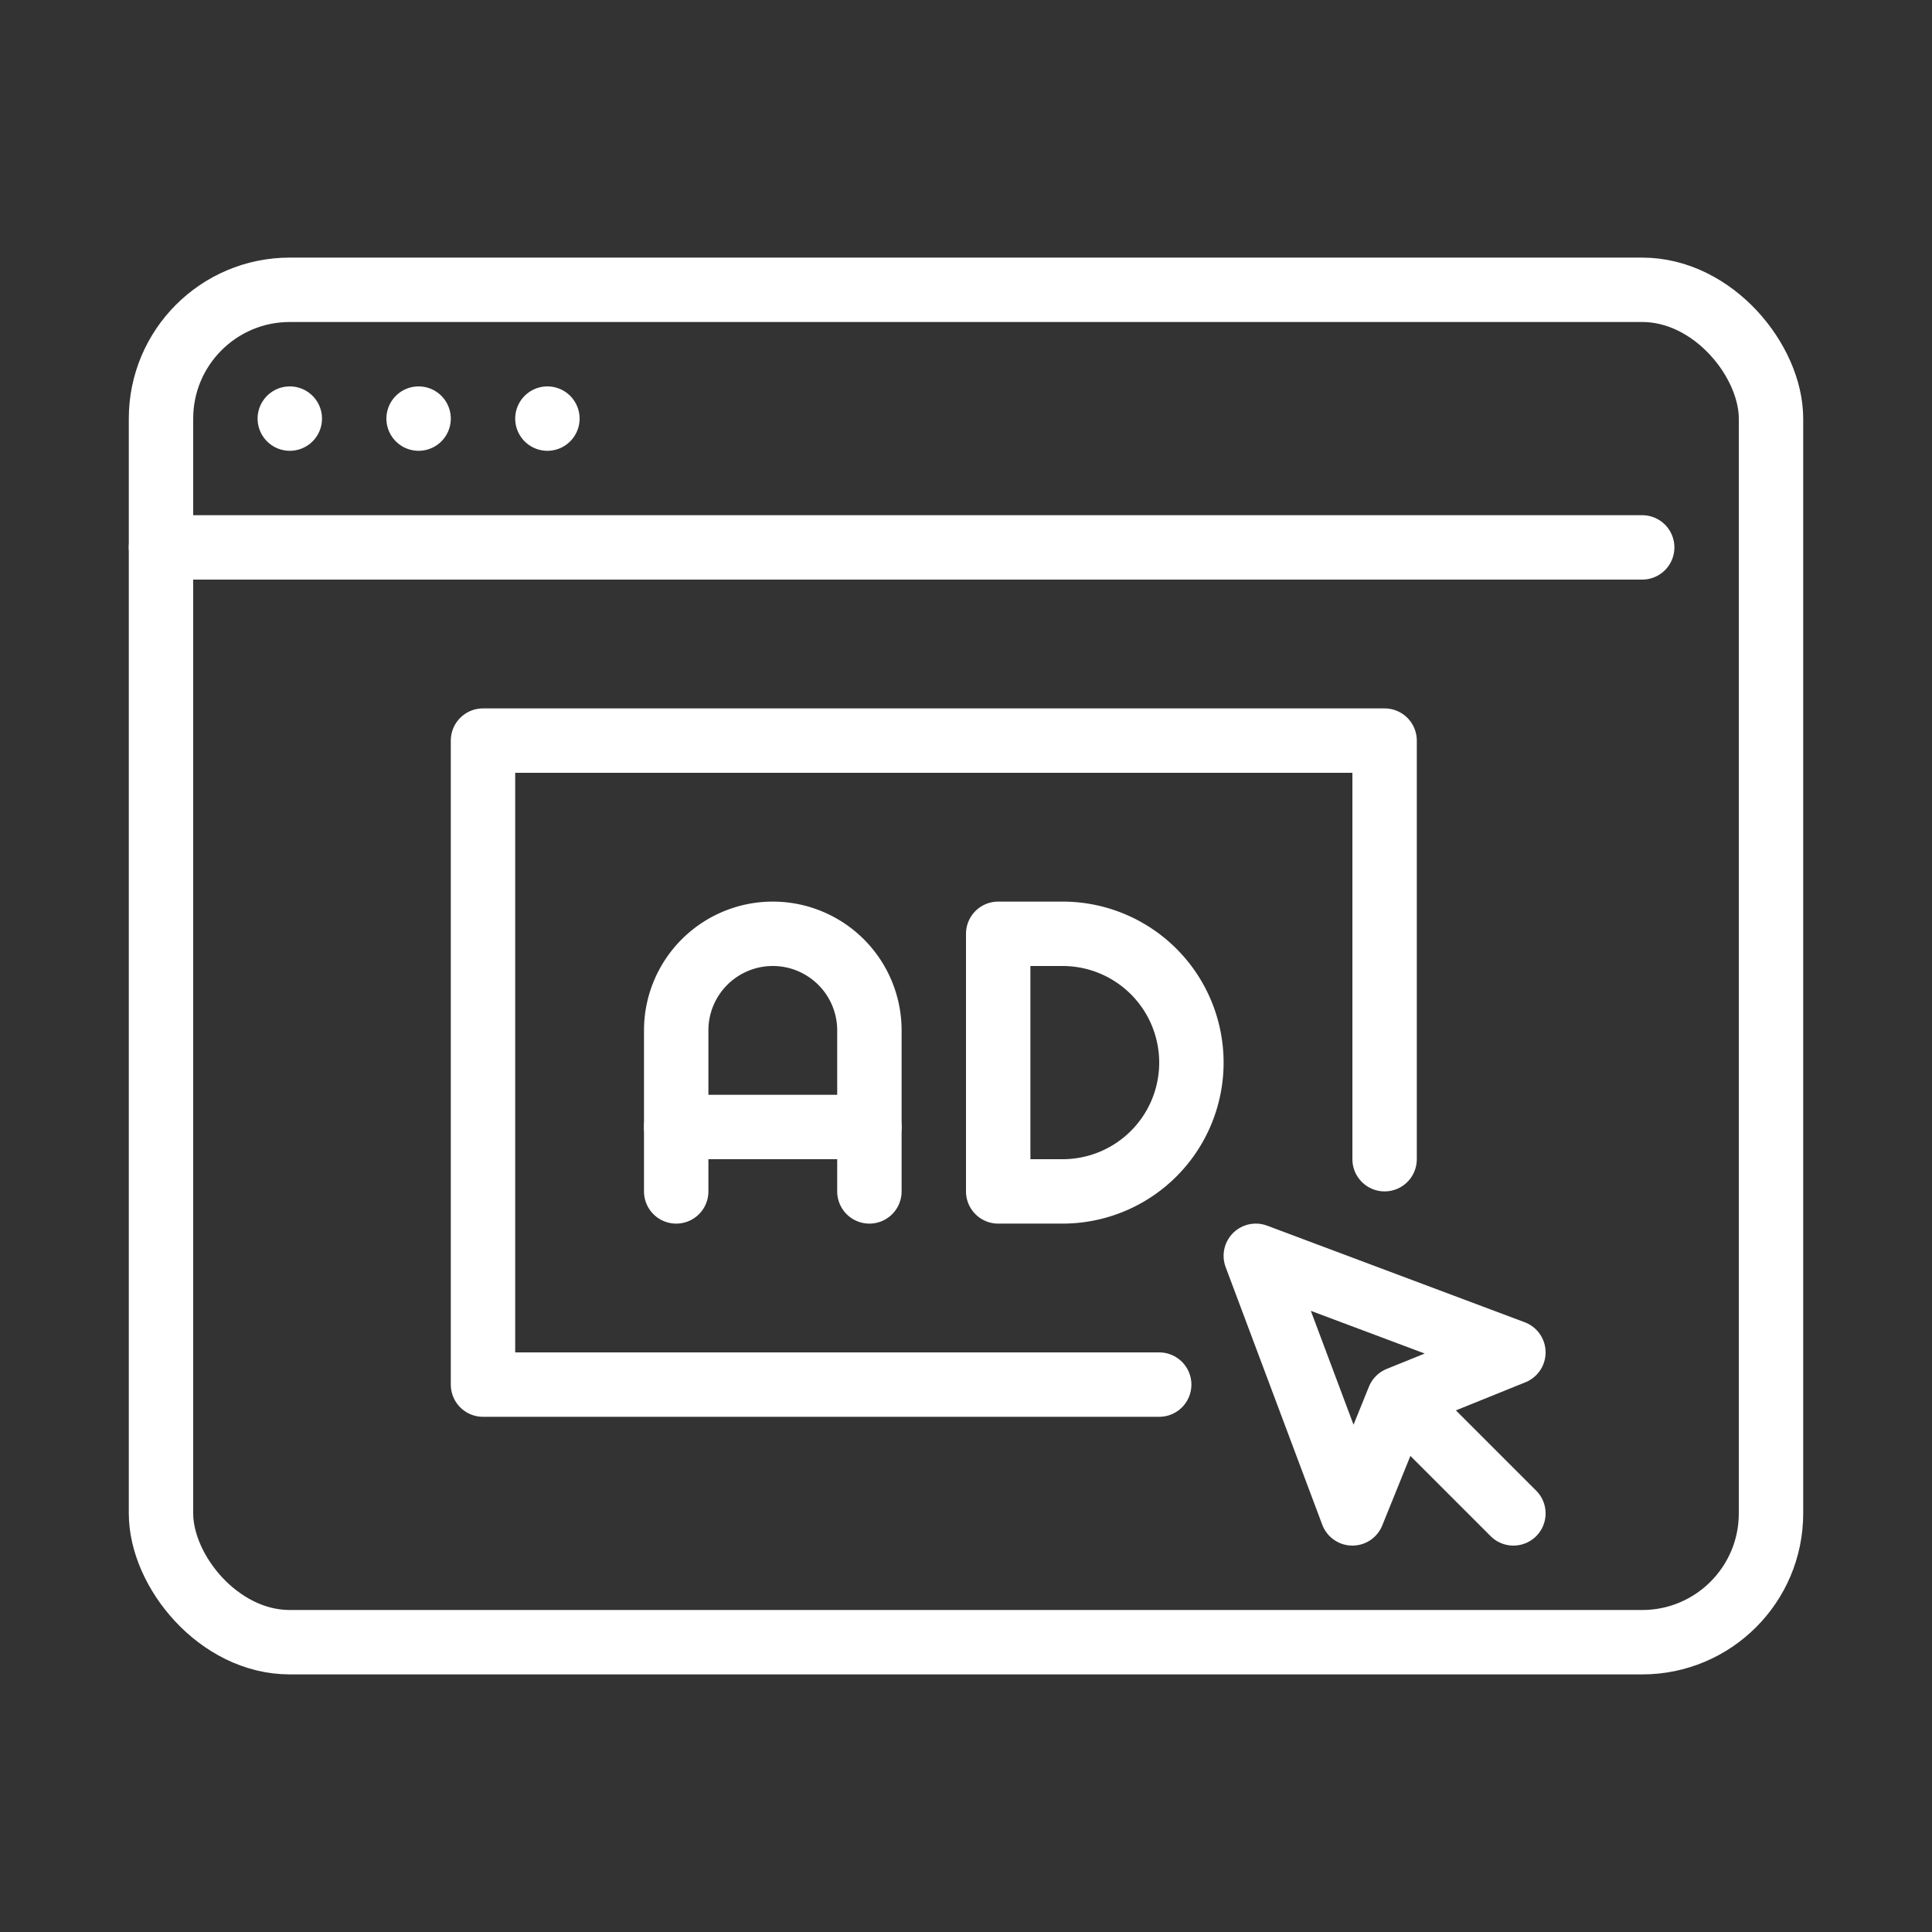
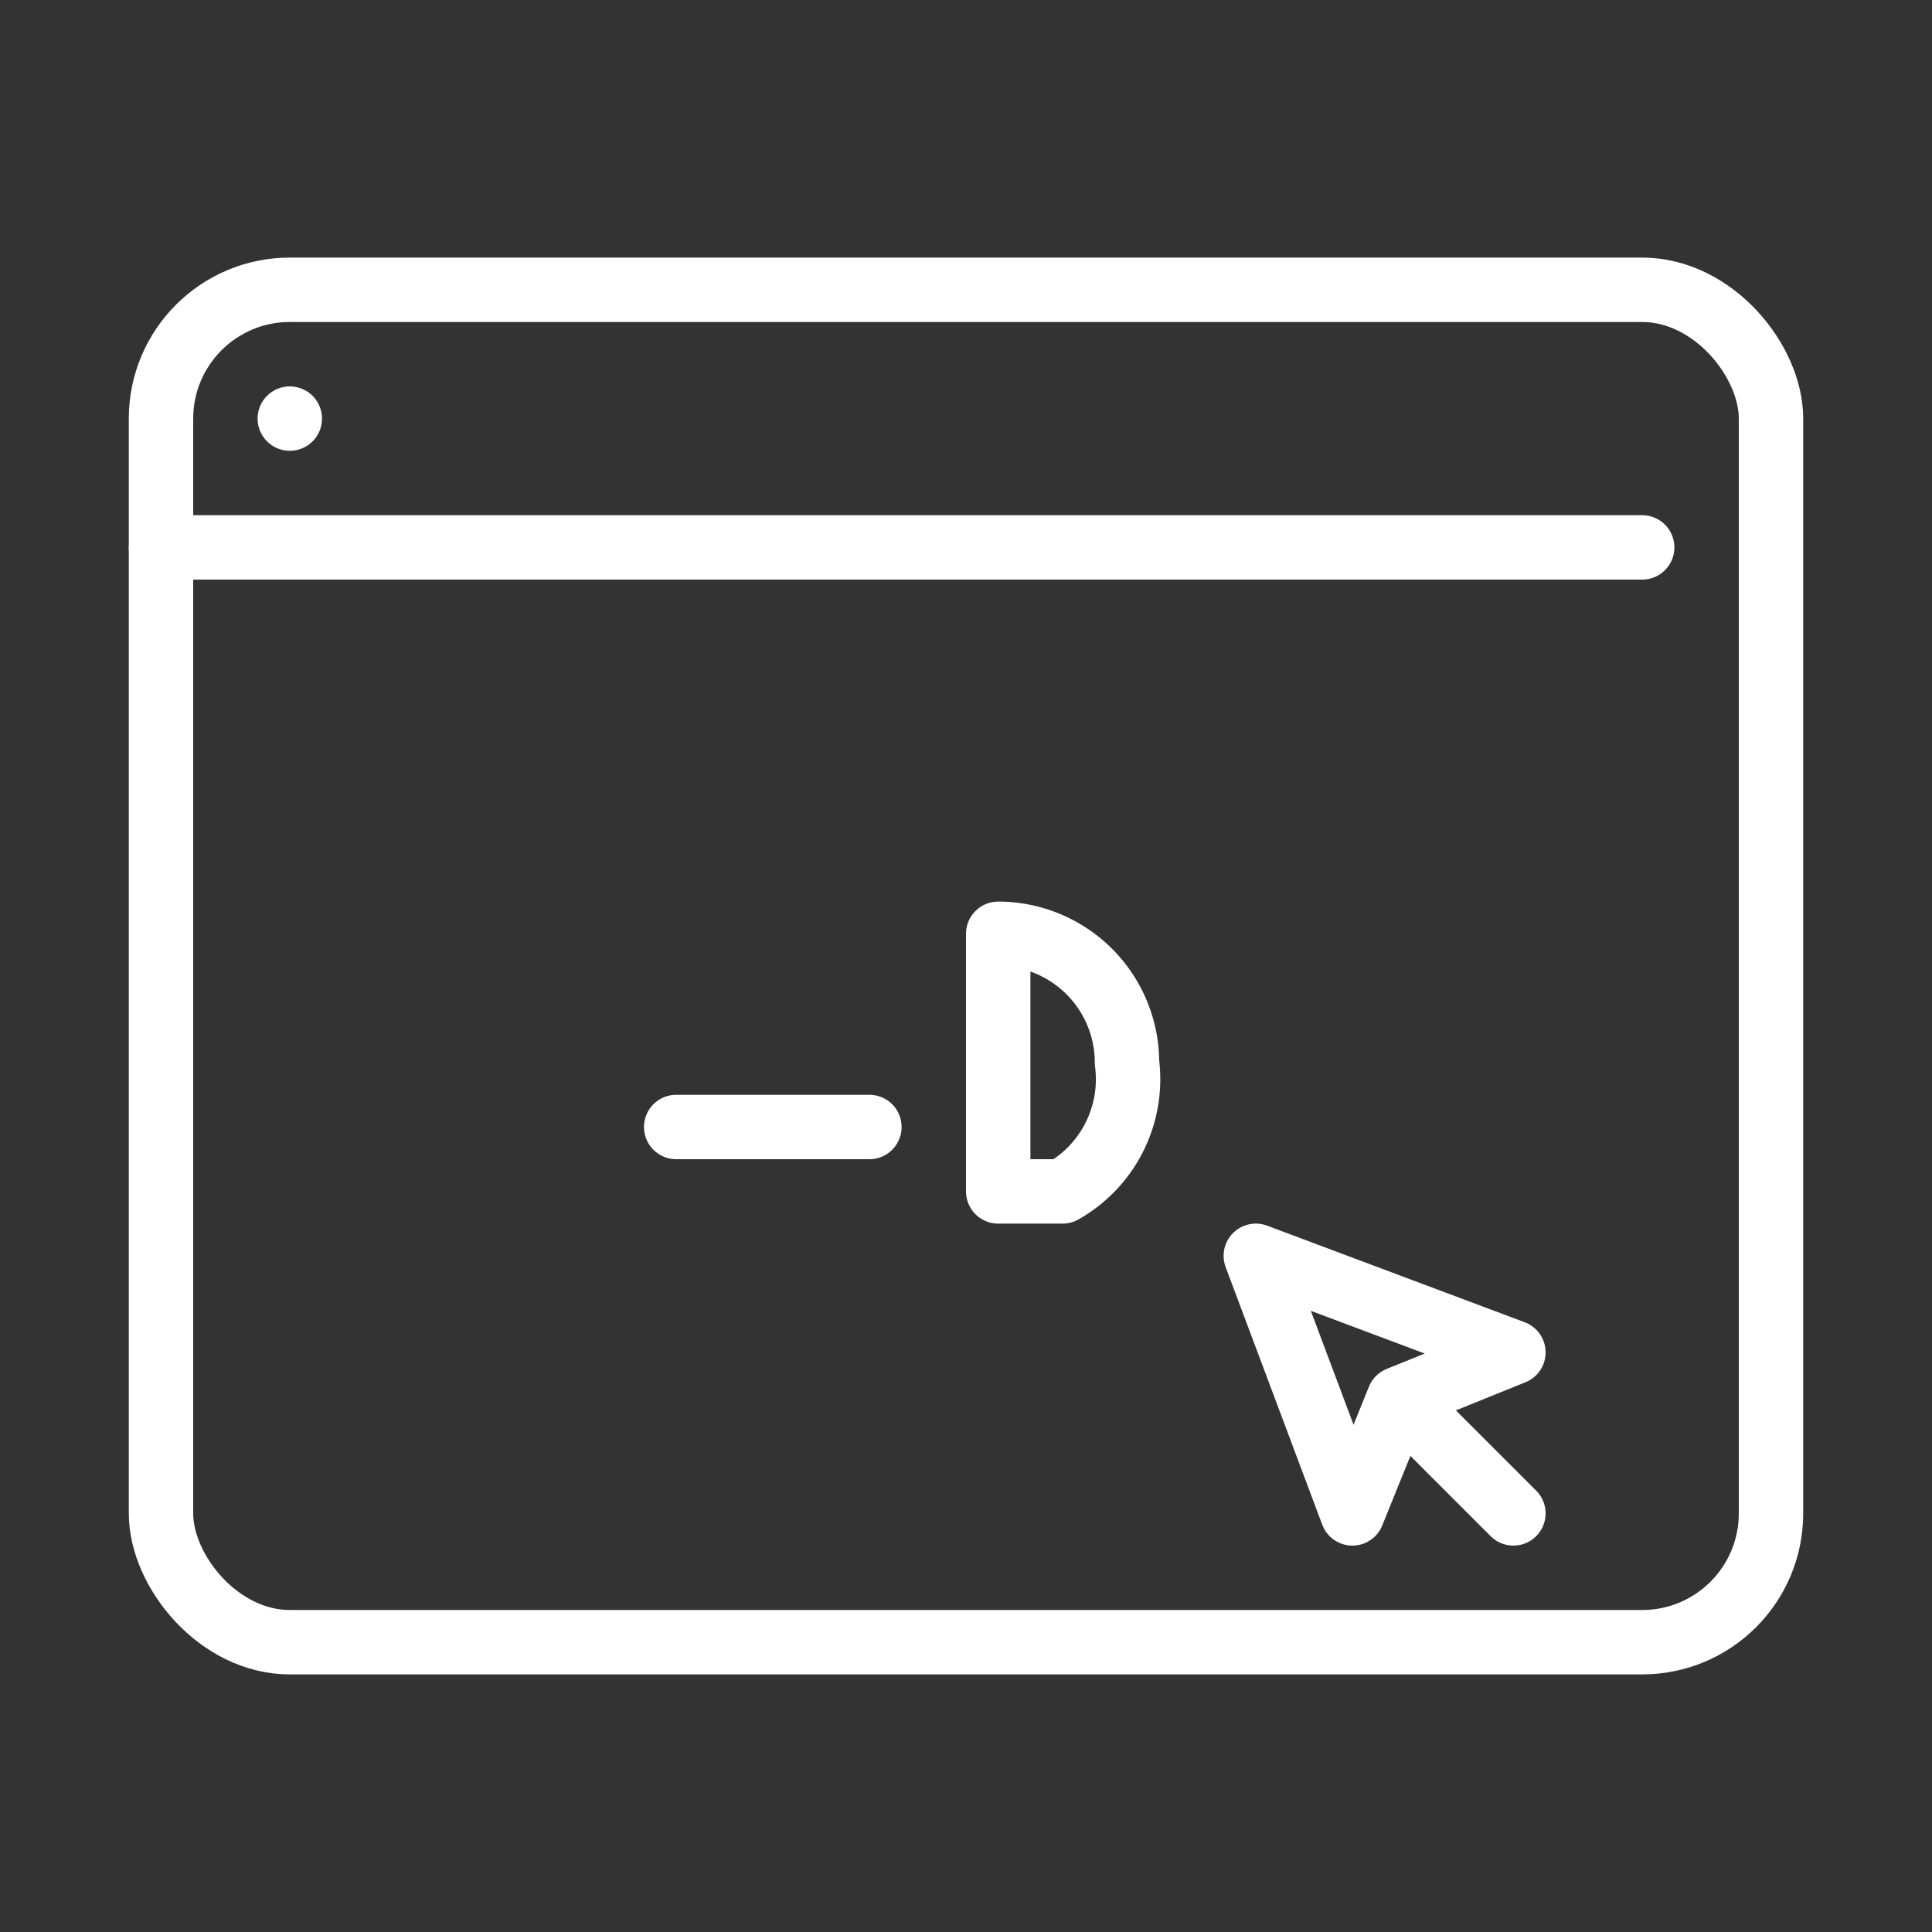
<svg xmlns="http://www.w3.org/2000/svg" id="icon" viewBox="0 0 60 60">
  <rect x="0" y="0" width="60" height="60" fill="#333333" stroke="none" />
  <defs>
    <style>.cls-1{fill:none;stroke:#fff;stroke-linecap:round;stroke-linejoin:round;stroke-width:2px;}</style>
  </defs>
  <line class="cls-1" x1="5" y1="17" x2="51" y2="17" />
  <line class="cls-1" x1="9" y1="13" x2="9" y2="13" />
-   <line class="cls-1" x1="13" y1="13" x2="13" y2="13" />
-   <line class="cls-1" x1="17" y1="13" x2="17" y2="13" />
  <rect class="cls-1" x="5" y="9" width="50" height="42" rx="4" />
  <polyline class="cls-1" points="47 47 43.44 43.44 47 42 39 39 42 47 43.44 43.44" />
-   <path class="cls-1" d="M33,37H31V29h2a4,4,0,0,1,4,4h0A4,4,0,0,1,33,37Z" />
-   <path class="cls-1" d="M21,37V32a3,3,0,0,1,3-3h0a3,3,0,0,1,3,3v5" />
+   <path class="cls-1" d="M33,37H31V29a4,4,0,0,1,4,4h0A4,4,0,0,1,33,37Z" />
  <line class="cls-1" x1="21" y1="35" x2="27" y2="35" />
-   <polyline class="cls-1" points="36 43 15 43 15 23 43 23 43 36" />
</svg>